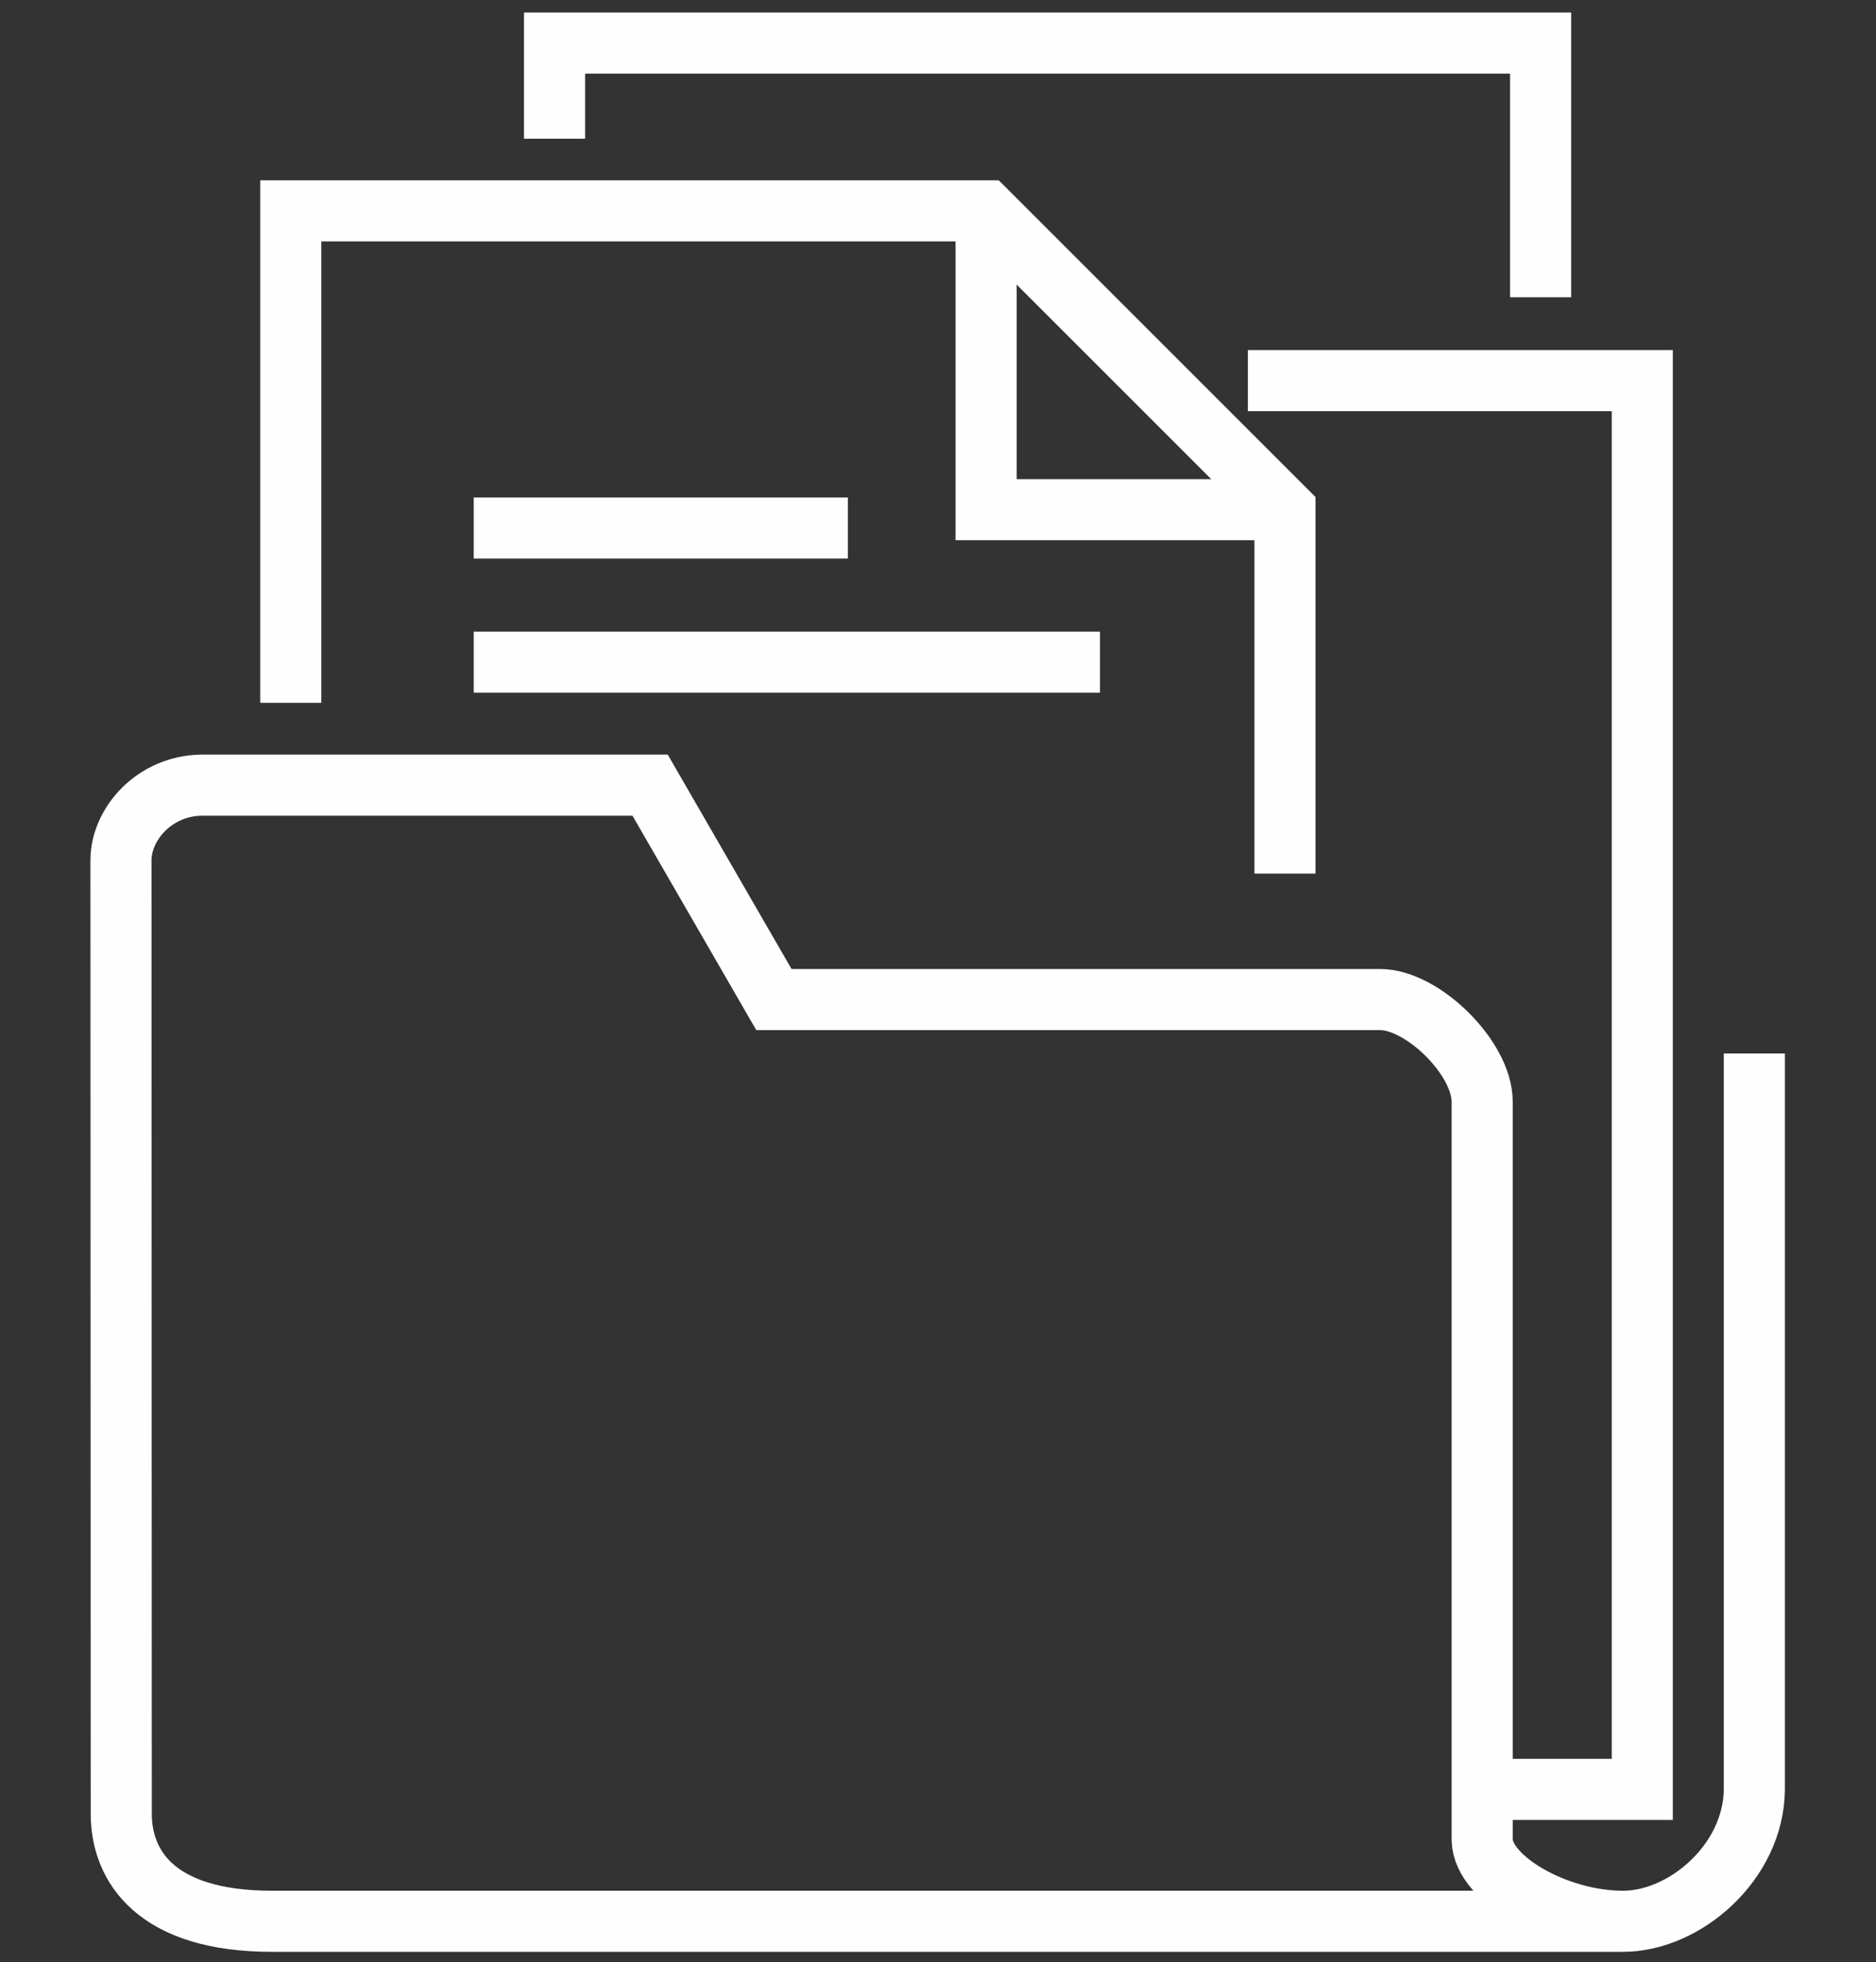
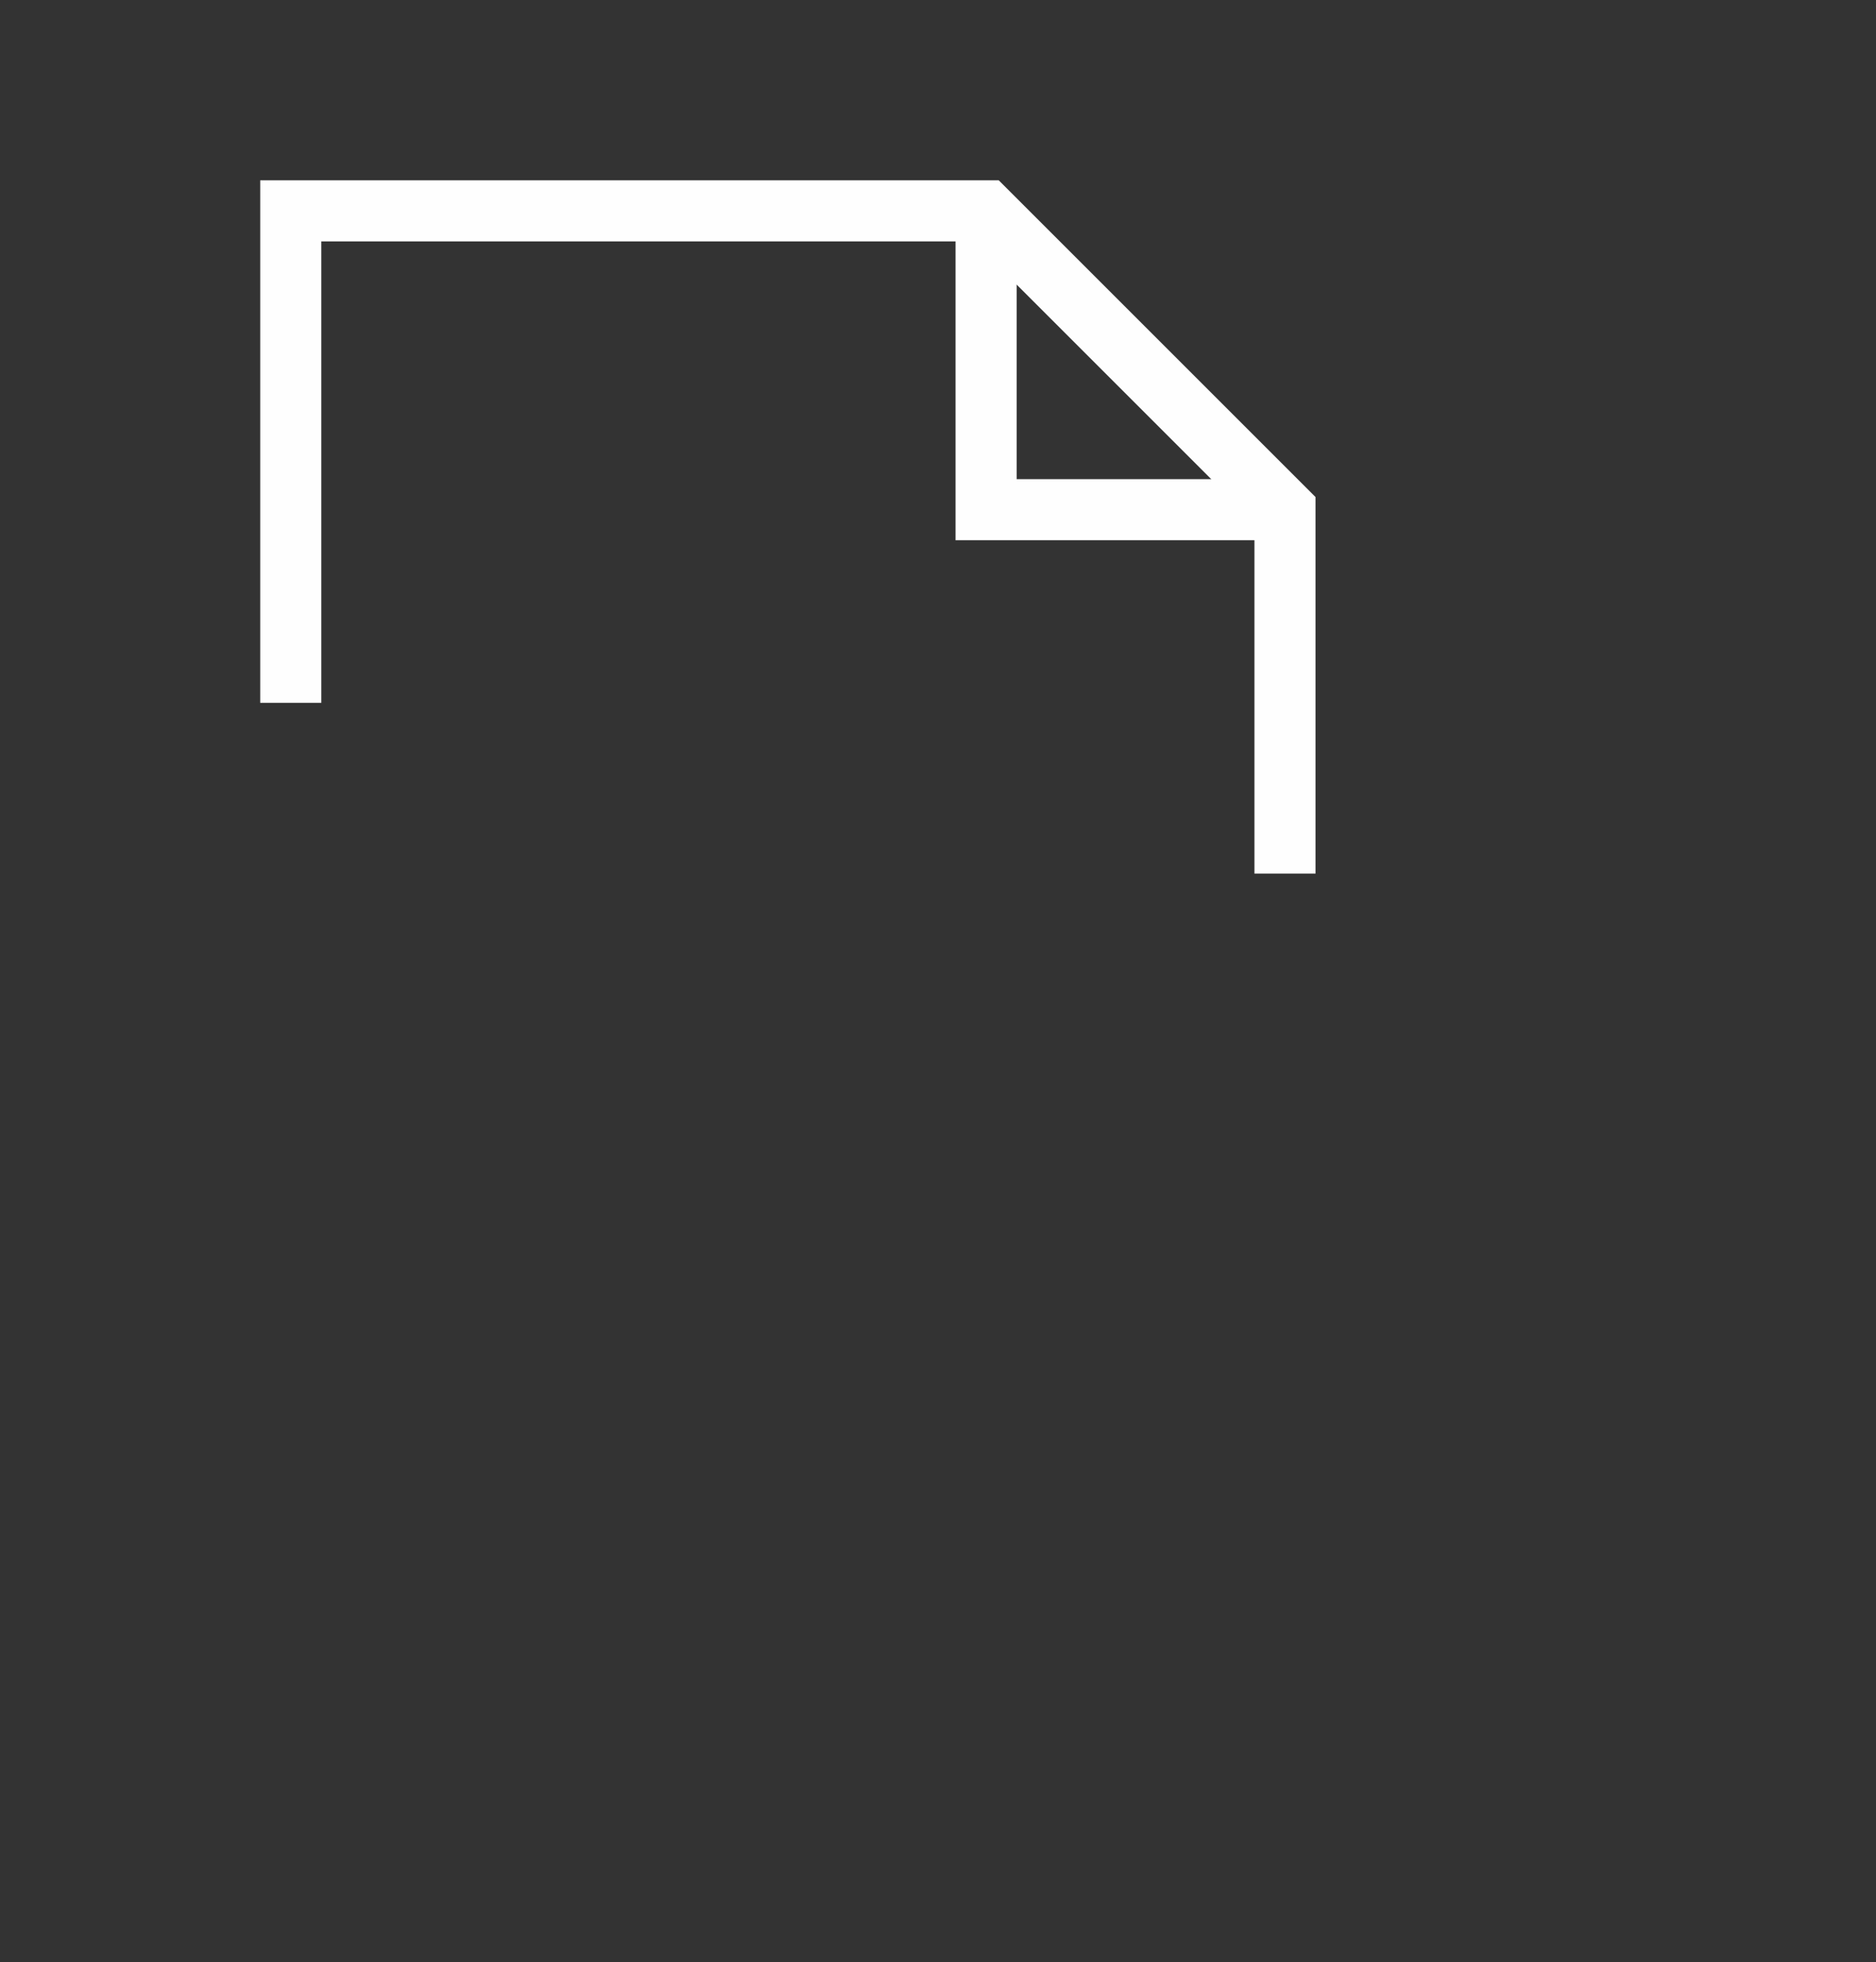
<svg xmlns="http://www.w3.org/2000/svg" xml:space="preserve" width="65mm" height="68mm" version="1.1" style="shape-rendering:geometricPrecision; text-rendering:geometricPrecision; image-rendering:optimizeQuality; fill-rule:evenodd; clip-rule:evenodd" viewBox="0 0 6500 6800">
  <rect x="0" y="0" width="6500" height="6800" fill="#333333" stroke="none" />
  <defs>
    <style type="text/css"> .str0 {stroke:#FEFEFE;stroke-width:211.67;stroke-miterlimit:22.926} .fil0 {fill:none} </style>
  </defs>
  <g id="Слой_x0020_1">
    <g id="_2291974762928">
      <polyline class="fil0 str0" points="1007.44,2435.52 1007.44,730.75 3416.67,730.75 4452.22,1766.3 4452.22,3027.26 " />
-       <line class="fil0 str0" x1="1641.45" y1="1829.69" x2="2937.65" y2="1829.69" />
-       <line class="fil0 str0" x1="1641.45" y1="2294.62" x2="3811.15" y2="2294.62" />
      <polyline class="fil0 str0" points="3416.67,730.75 3416.67,1766.3 4452.22,1766.3 " />
-       <polyline class="fil0 str0" points="1921.39,480.68 1921.39,149.29 5337.96,149.29 5337.96,1030.15 " />
-       <polyline class="fil0 str0" points="4323.56,1318.97 5690.18,1318.97 5690.18,6200.79 5161.86,6200.79 " />
-       <path class="fil0 str0" d="M5622.19 6657.89l-4679.99 0c-402.95,0 -522.06,-192.02 -522.06,-372.56l-0.99 -3305.55c0.99,-125.08 115.63,-255.37 276.49,-258.95l1556.85 0 428.98 743.05 2099.96 0c146.2,-0.86 354.03,201.7 354.07,354.07l0 2558.94c3.73,135.95 259.3,281 486.69,281 213.74,1.15 453.91,-203.81 456.27,-456.27l0 -2550.93" />
    </g>
  </g>
</svg>